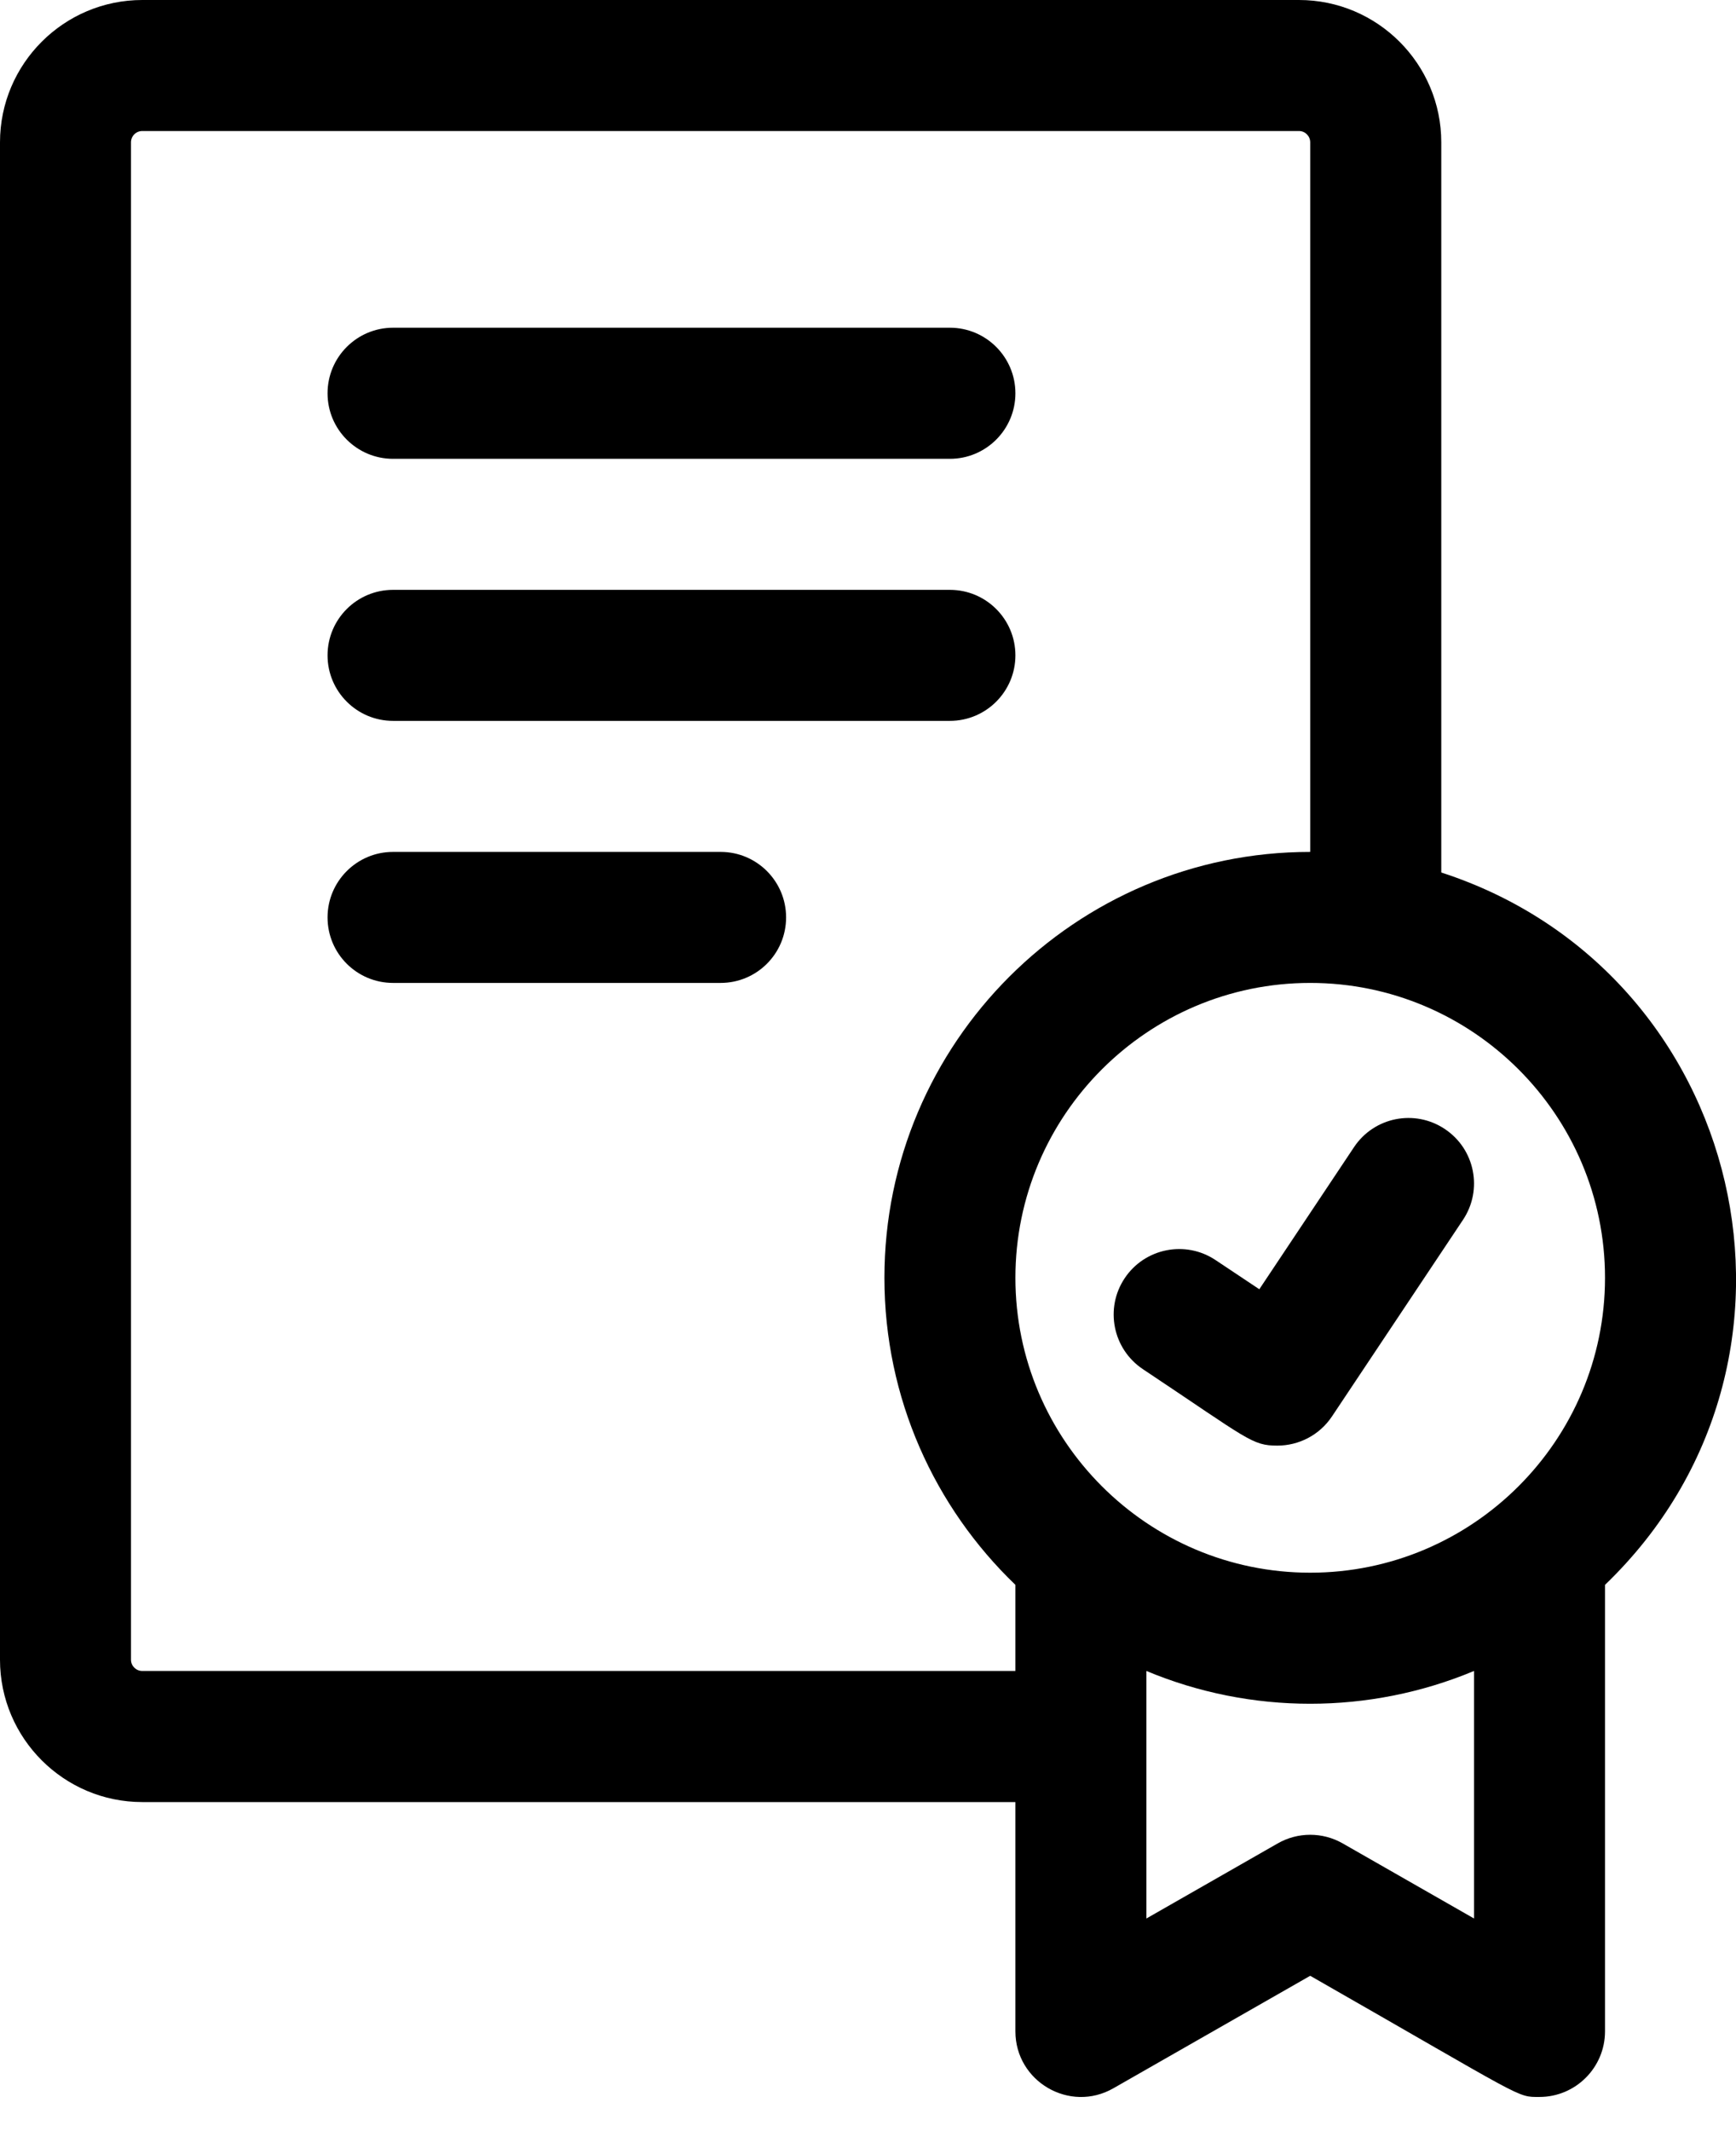
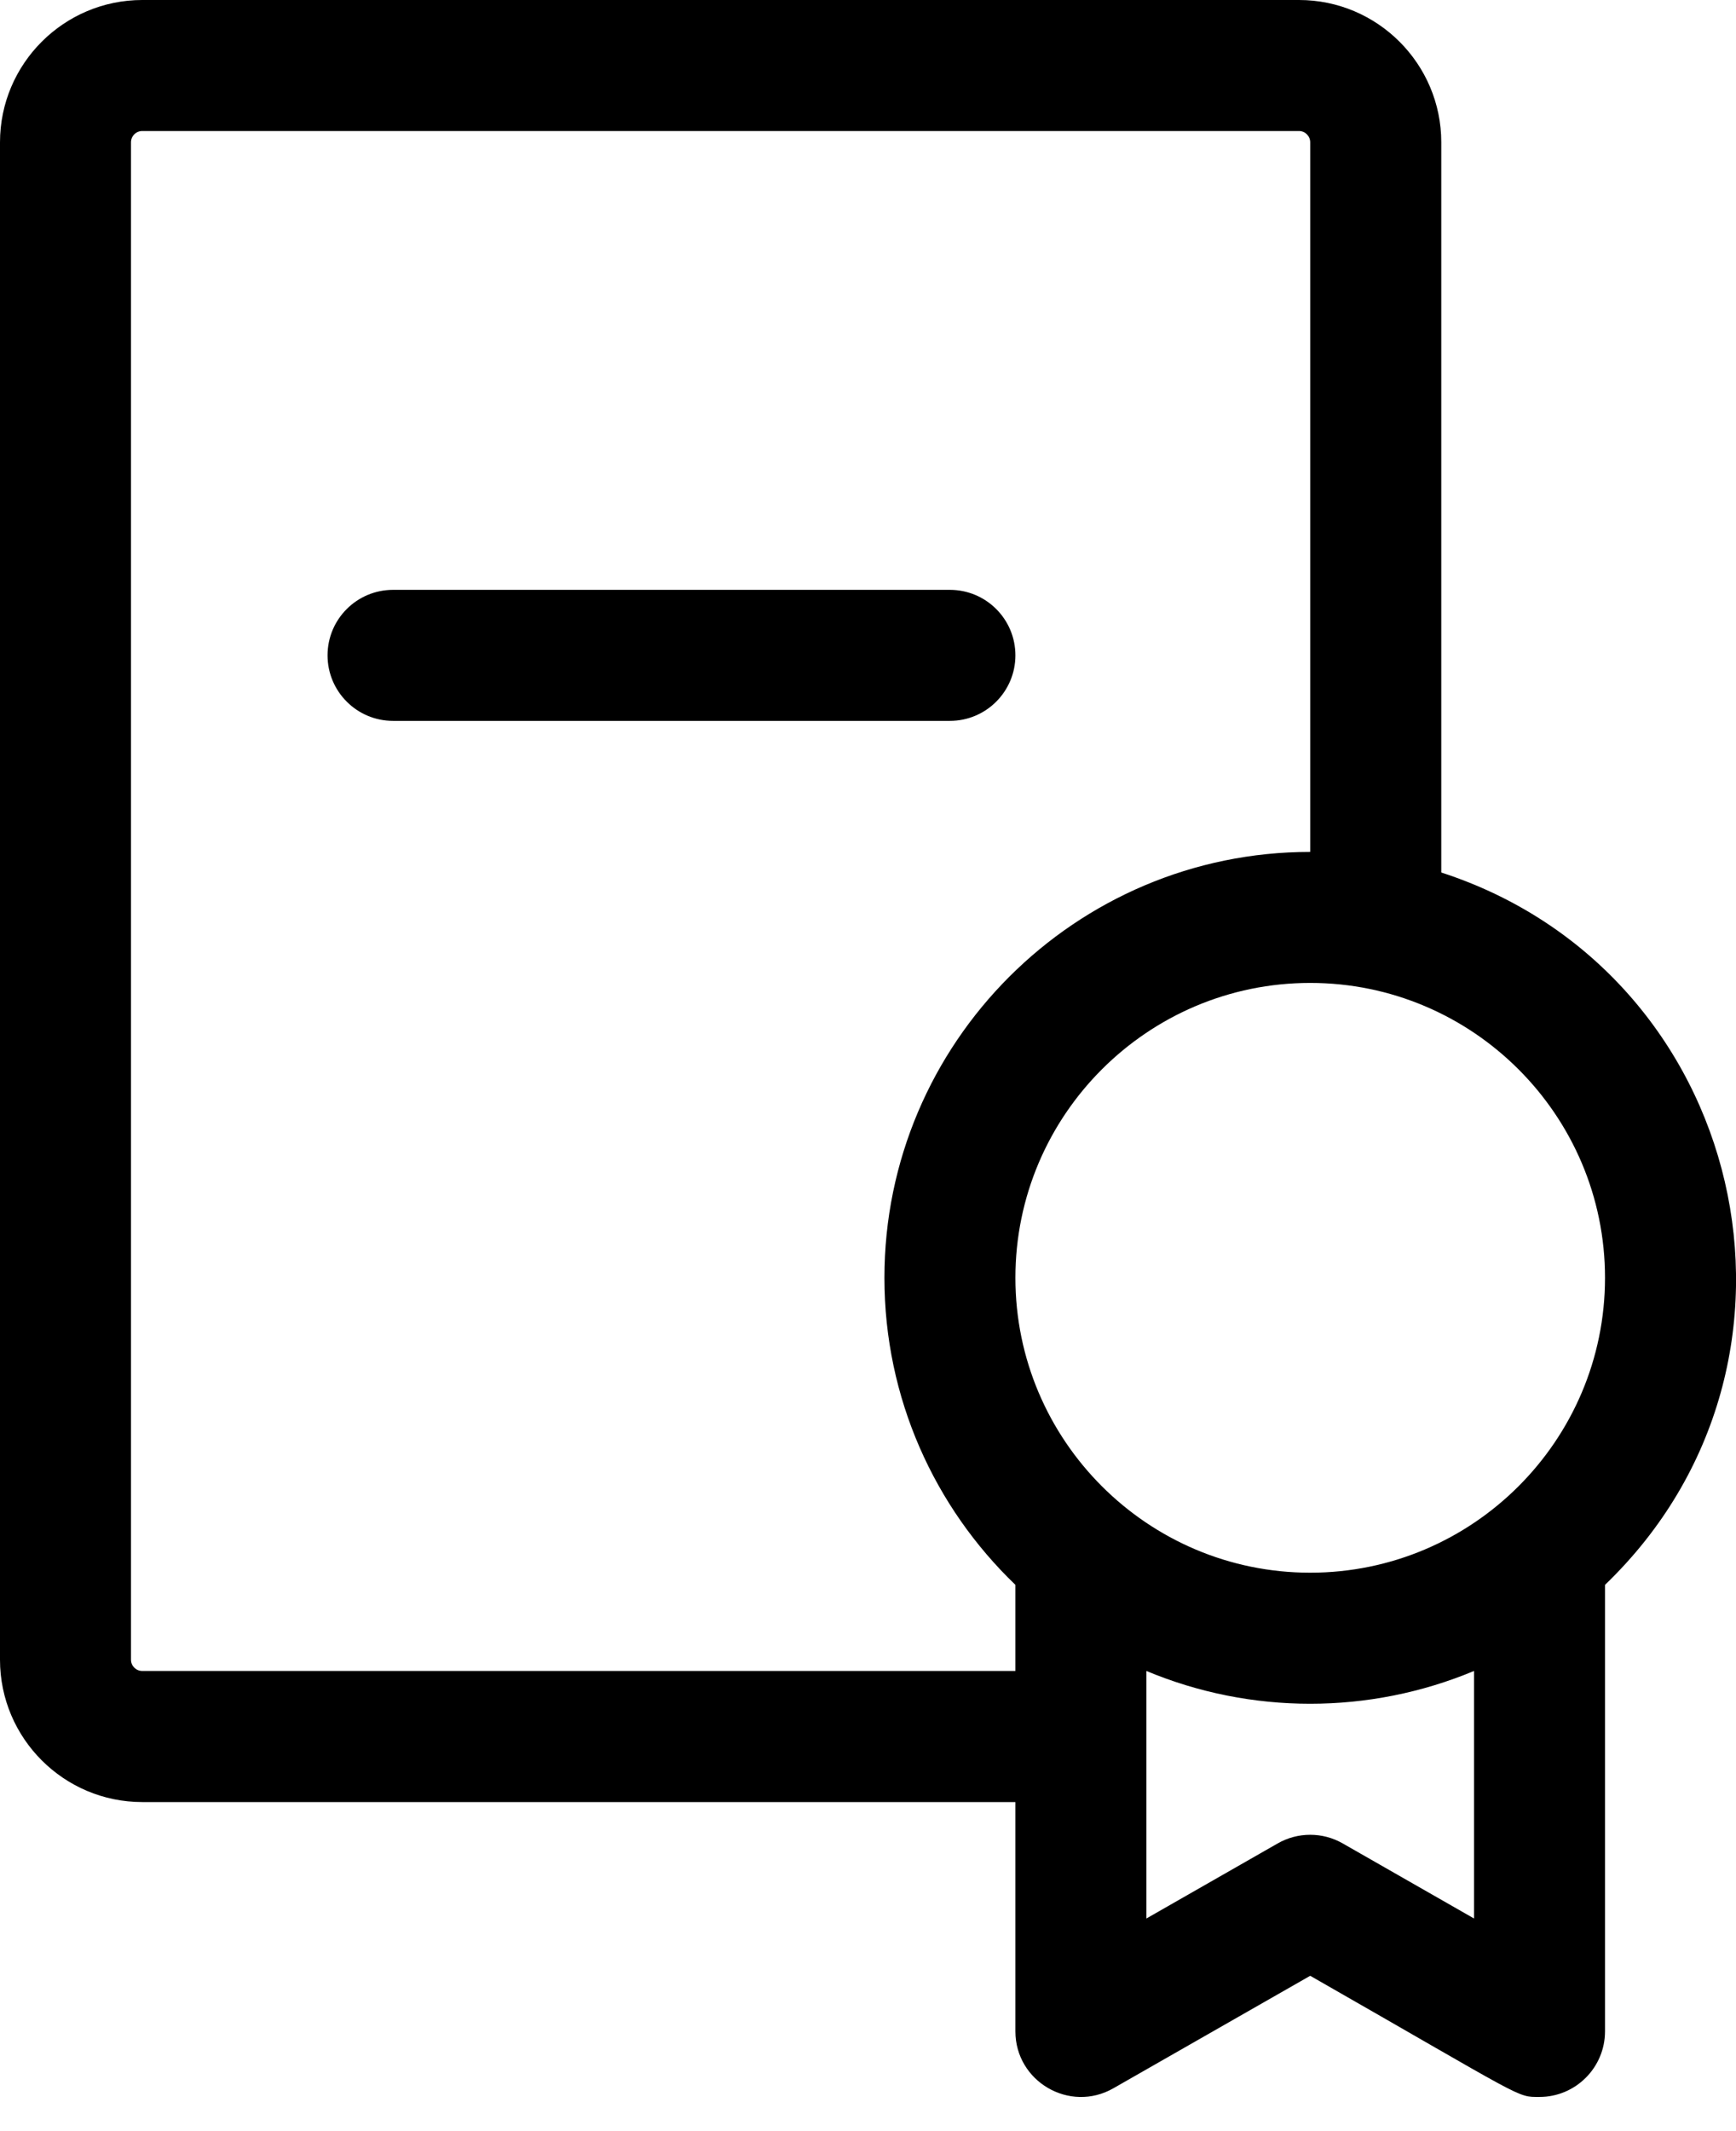
<svg xmlns="http://www.w3.org/2000/svg" fill="none" viewBox="0 0 22 27" height="27" width="22">
  <path fill="black" d="M18.265 11.054V1.803C18.265 0.809 17.456 0 16.462 0H1.803C0.809 0 0 0.809 0 1.803V21.028C0 22.022 0.809 22.831 1.803 22.831H12.868V25.736C12.868 26.371 13.556 26.774 14.11 26.457L16.604 25.032C19.358 26.606 19.215 26.567 19.51 26.567C19.968 26.567 20.34 26.194 20.34 25.736V20.079C23.295 17.24 22.125 12.306 18.265 11.054ZM1.803 21.17C1.724 21.17 1.66 21.106 1.66 21.028V1.803C1.66 1.724 1.724 1.66 1.803 1.66H16.462C16.54 1.66 16.604 1.724 16.604 1.803V10.793C13.629 10.793 11.208 13.213 11.208 16.189C11.208 17.716 11.845 19.097 12.868 20.079V21.17H1.803ZM18.68 24.306L17.016 23.355C16.761 23.209 16.447 23.209 16.192 23.355L14.528 24.306V21.17C15.852 21.724 17.354 21.724 18.68 21.17L18.68 24.306ZM16.604 19.925C14.544 19.925 12.868 18.249 12.868 16.189C12.868 14.129 14.544 12.453 16.604 12.453C18.664 12.453 20.34 14.129 20.34 16.189C20.34 18.249 18.664 19.925 16.604 19.925Z" />
-   <path fill="black" d="M16.188 18.315C15.864 18.315 15.823 18.238 14.483 17.346C14.102 17.091 13.998 16.576 14.253 16.194C14.507 15.813 15.023 15.71 15.404 15.964L15.959 16.334L17.159 14.534C17.413 14.152 17.928 14.049 18.31 14.304C18.692 14.558 18.795 15.073 18.54 15.455L16.88 17.945C16.72 18.185 16.456 18.315 16.188 18.315Z" />
-   <path fill="black" d="M12.038 5.813H4.981C4.523 5.813 4.151 5.441 4.151 4.983C4.151 4.524 4.523 4.152 4.981 4.152H12.038C12.496 4.152 12.868 4.524 12.868 4.983C12.868 5.441 12.496 5.813 12.038 5.813Z" />
  <path fill="black" d="M12.038 9.133H4.981C4.523 9.133 4.151 8.761 4.151 8.303C4.151 7.844 4.523 7.473 4.981 7.473H12.038C12.496 7.473 12.868 7.844 12.868 8.303C12.868 8.761 12.496 9.133 12.038 9.133Z" />
-   <path fill="black" d="M9.132 12.453H4.981C4.523 12.453 4.151 12.082 4.151 11.623C4.151 11.165 4.523 10.793 4.981 10.793H9.132C9.591 10.793 9.962 11.165 9.962 11.623C9.962 12.082 9.591 12.453 9.132 12.453Z" />
</svg>